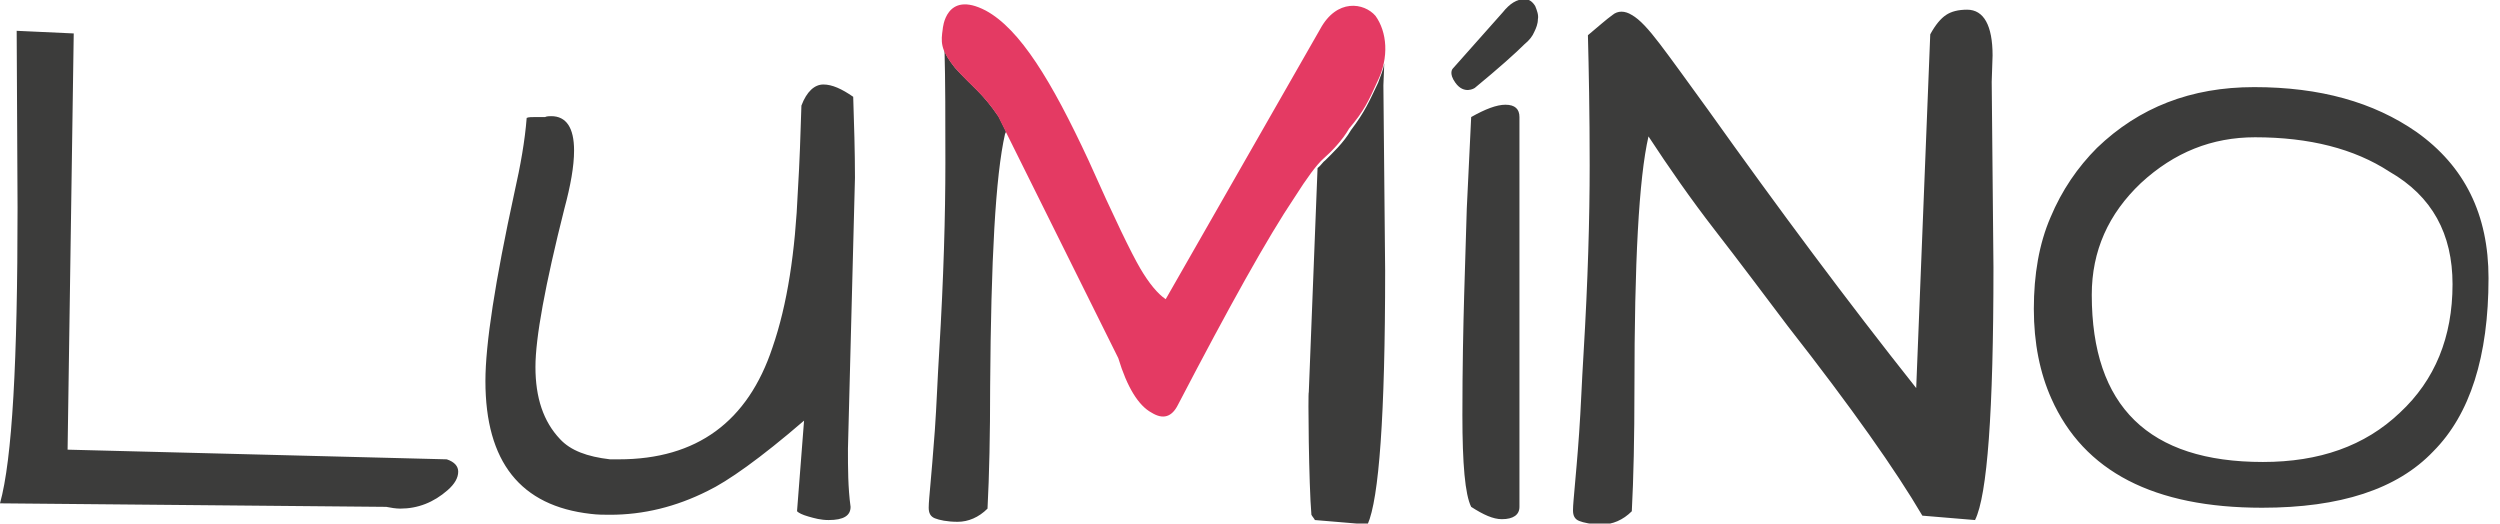
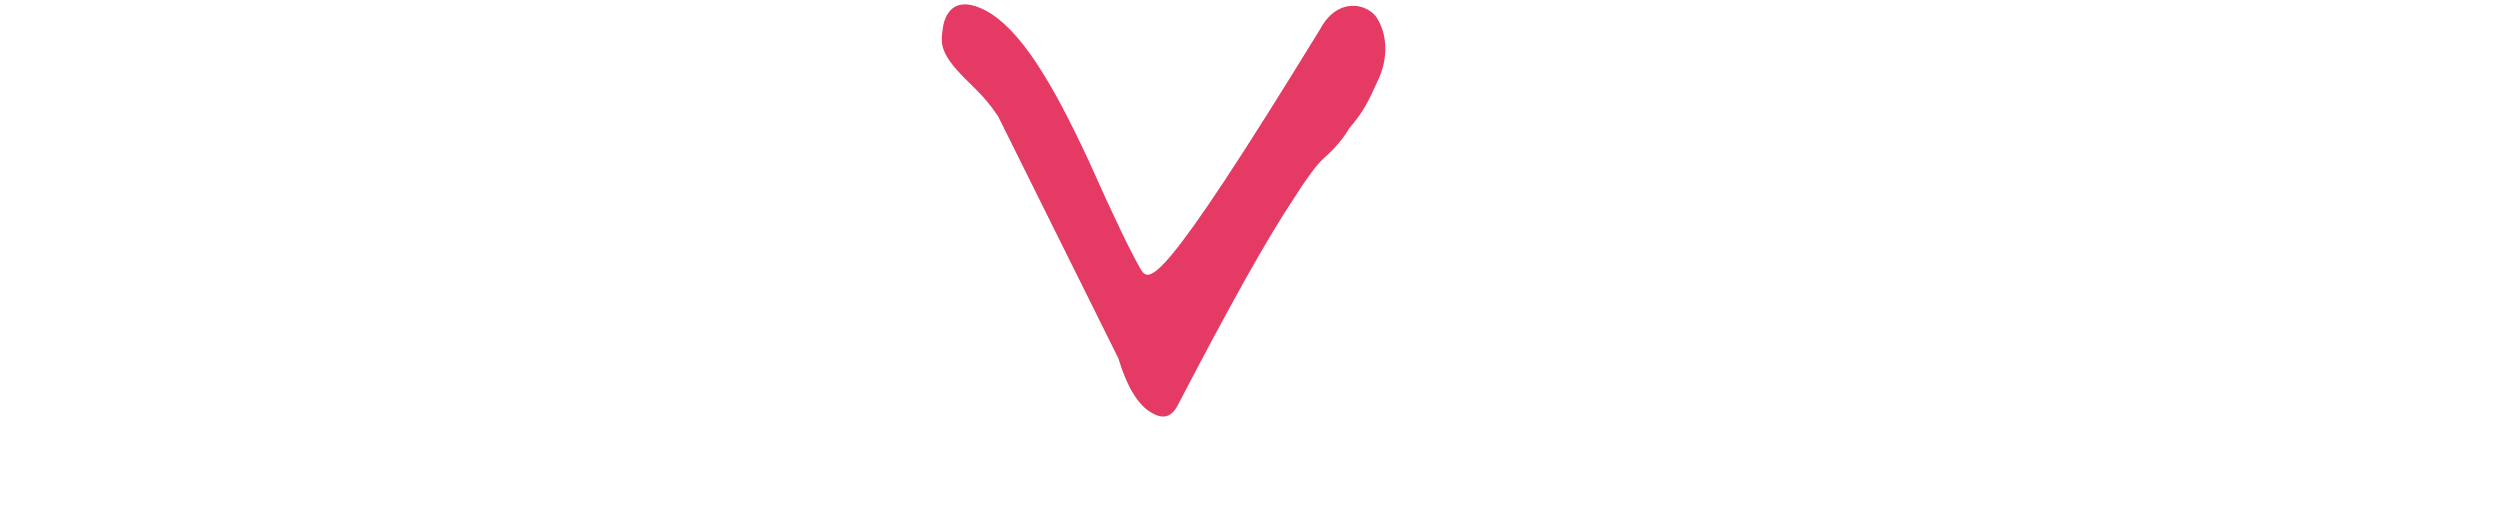
<svg xmlns="http://www.w3.org/2000/svg" width="191" height="40" viewBox="0 0 191 40" fill="none">
-   <path d="M111.861 22.589C111.794 25.009 111.727 28.034 111.727 31.732C111.727 35.429 111.928 37.782 112.398 38.724C113.336 39.328 114.074 39.665 114.745 39.665C115.617 39.665 116.086 39.328 116.086 38.724V8.942C116.086 8.337 115.751 8.001 115.013 8.001C114.342 8.001 113.471 8.337 112.398 8.942C112.398 9.211 112.263 11.497 112.062 15.934C111.995 17.95 111.928 20.169 111.861 22.589ZM35.007 36.034C35.007 35.631 34.739 35.295 34.135 35.093L5.164 34.354L5.633 2.555L1.274 2.354L1.341 15.866C1.341 27.564 0.939 35.093 0 38.455L29.508 38.724C29.843 38.791 30.245 38.858 30.581 38.858C31.922 38.858 33.129 38.387 34.202 37.446C34.739 36.976 35.007 36.505 35.007 36.034ZM64.783 34.286L65.319 13.581C65.319 11.564 65.252 9.48 65.185 7.396C64.313 6.791 63.576 6.455 62.905 6.455C62.234 6.455 61.631 6.992 61.228 8.068C61.161 10.219 61.094 12.371 60.96 14.522C60.759 19.228 60.156 23.261 59.015 26.555C57.138 32.203 53.248 35.093 47.279 35.093H46.609C44.865 34.892 43.591 34.421 42.786 33.547C41.512 32.203 40.908 30.387 40.908 28.034C40.908 25.816 41.646 21.782 43.121 15.934C43.591 14.186 43.859 12.707 43.859 11.497C43.859 9.749 43.256 8.875 42.115 8.875C41.981 8.875 41.78 8.875 41.646 8.942H40.975C40.64 8.942 40.372 8.942 40.238 9.009C40.104 10.757 39.768 12.639 39.299 14.723C37.824 21.513 37.086 26.287 37.086 29.11C37.086 35.295 39.768 38.656 45.133 39.261C45.67 39.328 46.139 39.328 46.609 39.328C49.157 39.328 51.639 38.724 54.053 37.513C55.595 36.774 58.077 35.026 61.43 32.135L60.893 39.06C61.027 39.194 61.295 39.328 61.765 39.463C62.234 39.597 62.704 39.732 63.307 39.732C64.448 39.732 64.984 39.396 64.984 38.724C64.783 37.245 64.783 35.766 64.783 34.286ZM75.446 0.942C75.446 0.942 75.513 0.942 75.446 0.942C75.513 0.942 75.446 0.942 75.446 0.942ZM76.787 10.219C76.787 10.219 76.854 10.152 76.854 10.018L76.318 8.942C75.043 7.06 74.306 6.656 72.965 5.177C72.495 4.572 72.227 4.169 72.16 3.766C72.227 6.186 72.227 9.009 72.227 12.438C72.227 16.471 72.093 21.244 71.757 26.824C71.623 28.976 71.556 30.992 71.422 32.875C71.288 34.757 71.154 36.169 71.087 36.976C71.02 37.782 70.953 38.387 70.953 38.791C70.953 39.194 71.087 39.463 71.422 39.597C71.757 39.732 72.361 39.866 73.166 39.866C73.97 39.866 74.775 39.53 75.446 38.858C75.58 36.303 75.647 33.211 75.647 29.513C75.714 19.9 76.049 13.446 76.787 10.219ZM105.825 20.707L105.691 6.522L105.758 4.841C105.691 5.312 105.49 5.782 105.289 6.32C104.618 7.732 104.283 8.539 103.21 9.95C102.673 10.892 101.734 11.765 101.265 12.236C101.064 12.371 100.93 12.639 100.661 12.841L99.991 29.984C99.924 29.85 99.991 37.043 100.192 39.328C100.259 39.463 100.393 39.597 100.46 39.732L104.484 40.068C105.356 38.118 105.825 31.732 105.825 20.707ZM117.226 2.421C117.36 2.152 117.494 1.816 117.494 1.48C117.561 1.144 117.427 0.808 117.293 0.471C117.092 0.135 116.824 -0.066 116.488 -0.066C115.885 -0.066 115.348 0.27 114.812 0.942L110.989 5.245C110.989 5.245 110.654 5.581 111.19 6.32C111.861 7.261 112.666 6.724 112.666 6.724C114.544 5.177 115.818 4.034 116.488 3.362C116.824 3.093 117.092 2.757 117.226 2.421ZM152.3 20.438L152.166 6.253L152.233 4.236C152.233 1.95 151.562 0.74 150.288 0.74C149.617 0.74 149.081 0.875 148.679 1.144C148.276 1.413 147.874 1.883 147.471 2.623L146.398 29.648C141.168 23.06 135.87 15.934 130.505 8.404C128.895 6.186 127.688 4.505 126.816 3.362C125.944 2.219 125.274 1.48 124.67 1.144C124.134 0.808 123.597 0.808 123.195 1.144C122.725 1.48 122.122 2.018 121.317 2.69C121.384 5.312 121.451 8.606 121.451 12.639C121.451 16.673 121.317 21.446 120.982 27.026C120.847 29.177 120.78 31.194 120.646 33.076C120.512 35.026 120.378 36.371 120.311 37.177C120.244 37.984 120.177 38.589 120.177 38.992C120.177 39.396 120.311 39.665 120.646 39.799C120.982 39.934 121.585 40.068 122.39 40.068C123.195 40.068 123.999 39.732 124.67 39.06C124.804 36.505 124.871 33.413 124.871 29.715C124.871 20.034 125.207 13.648 125.944 10.421C127.487 12.774 129.163 15.194 131.041 17.614C132.919 20.034 134.729 22.455 136.607 24.942C141.503 31.194 144.856 35.967 146.868 39.396L150.892 39.732C151.831 37.85 152.3 31.463 152.3 20.438ZM187.374 21.715C187.374 25.749 186.033 29.043 183.35 31.53C180.668 34.085 177.18 35.295 172.888 35.295C164.17 35.295 159.811 31.06 159.811 22.522C159.811 19.16 161.085 16.337 163.567 13.984C166.115 11.631 168.999 10.488 172.285 10.488C176.443 10.488 179.863 11.362 182.545 13.11C185.831 14.992 187.374 17.883 187.374 21.715ZM190.123 21.244C190.123 16.404 188.313 12.707 184.624 10.085C181.338 7.799 177.247 6.656 172.218 6.656C167.389 6.656 163.432 8.203 160.213 11.295C158.738 12.774 157.531 14.522 156.659 16.606C155.787 18.623 155.385 20.976 155.385 23.598C155.385 26.219 155.854 28.505 156.726 30.455C159.207 36.034 164.572 38.791 172.821 38.791C178.79 38.791 183.149 37.379 185.899 34.488C188.715 31.665 190.123 27.228 190.123 21.244Z" fill="#3C3C3B" />
-   <path d="M105.221 6.253C106.16 4.371 105.959 2.421 105.087 1.211C104.215 0.203 102.136 -0.133 100.862 2.22L89.059 22.858C88.455 22.455 87.785 21.648 87.114 20.505C86.443 19.362 85.102 16.606 83.157 12.236C80.341 6.186 77.926 2.22 75.311 0.808C72.226 -0.806 72.025 2.22 72.025 2.22C71.891 3.161 71.824 3.766 72.897 5.11C74.238 6.656 74.976 6.993 76.25 8.875L85.437 27.362C86.108 29.581 86.98 30.993 87.986 31.53C88.858 32.068 89.528 31.867 89.998 30.925C93.887 23.463 96.838 18.152 98.917 15.06C99.856 13.581 100.594 12.572 101.13 12.102C101.667 11.631 102.538 10.757 103.075 9.816C104.215 8.472 104.55 7.732 105.221 6.253Z" fill="#E43A63" />
+   <path d="M105.221 6.253C106.16 4.371 105.959 2.421 105.087 1.211C104.215 0.203 102.136 -0.133 100.862 2.22C88.455 22.455 87.785 21.648 87.114 20.505C86.443 19.362 85.102 16.606 83.157 12.236C80.341 6.186 77.926 2.22 75.311 0.808C72.226 -0.806 72.025 2.22 72.025 2.22C71.891 3.161 71.824 3.766 72.897 5.11C74.238 6.656 74.976 6.993 76.25 8.875L85.437 27.362C86.108 29.581 86.98 30.993 87.986 31.53C88.858 32.068 89.528 31.867 89.998 30.925C93.887 23.463 96.838 18.152 98.917 15.06C99.856 13.581 100.594 12.572 101.13 12.102C101.667 11.631 102.538 10.757 103.075 9.816C104.215 8.472 104.55 7.732 105.221 6.253Z" fill="#E43A63" />
</svg>